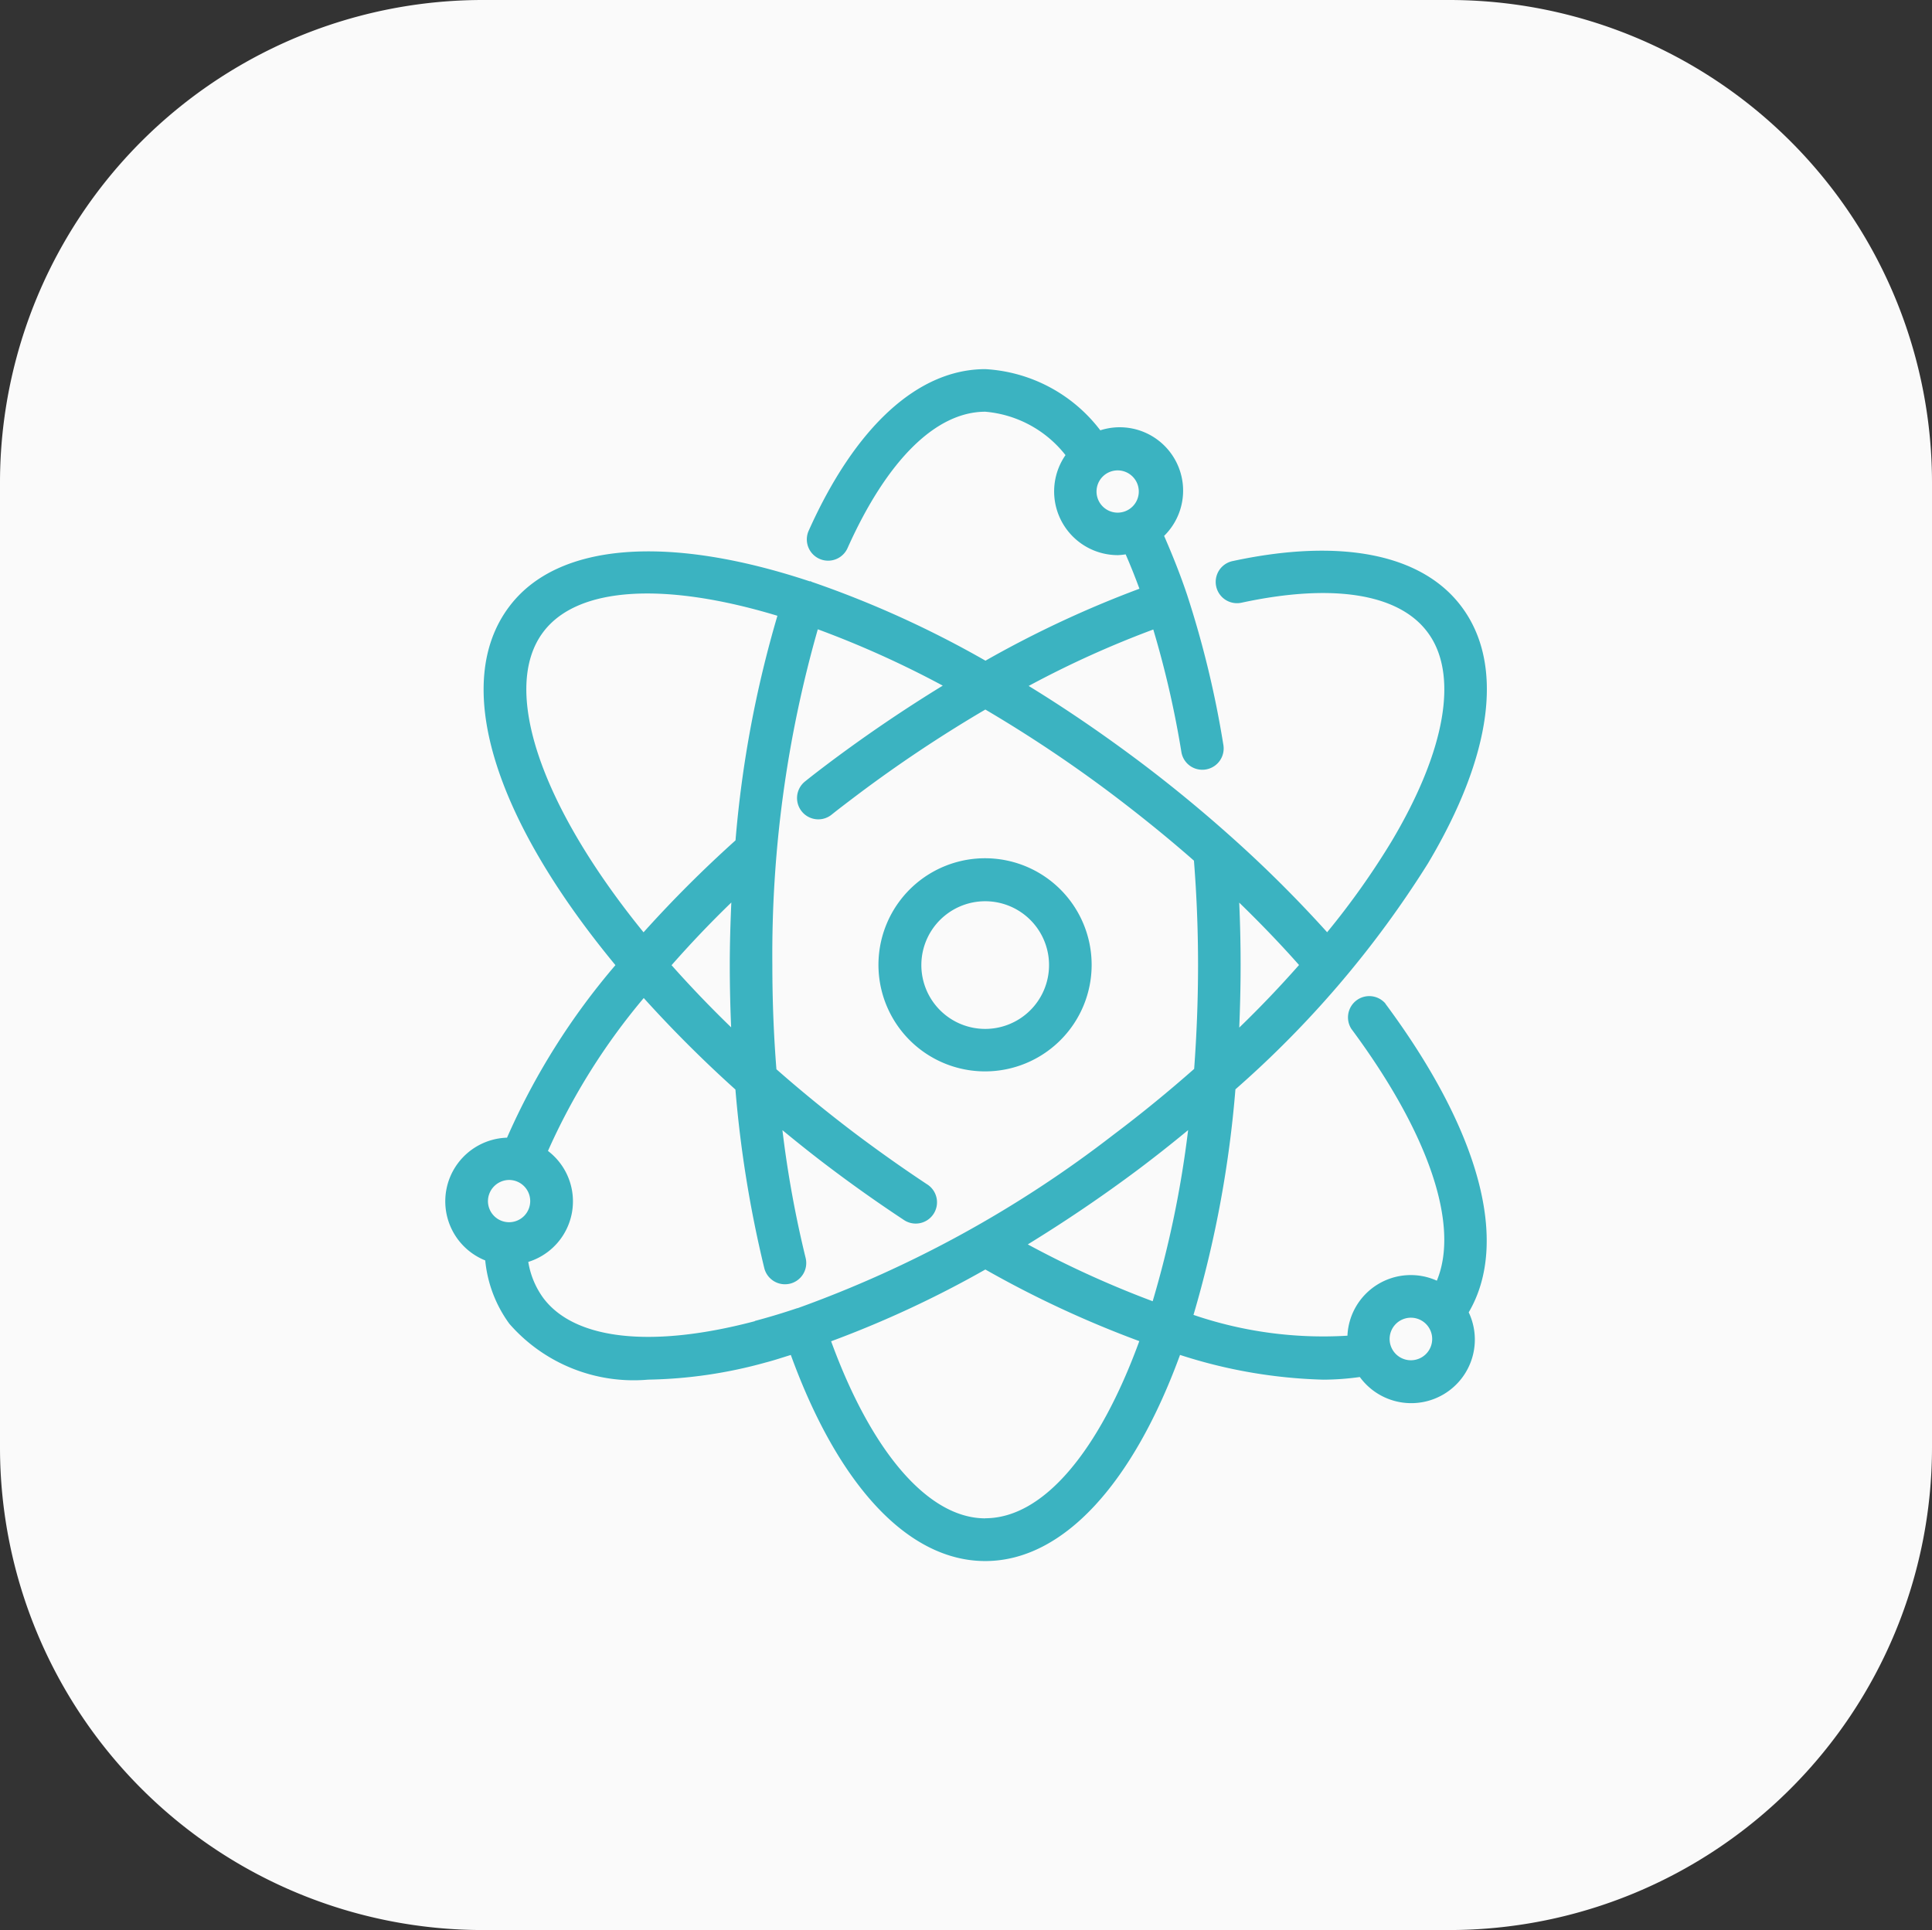
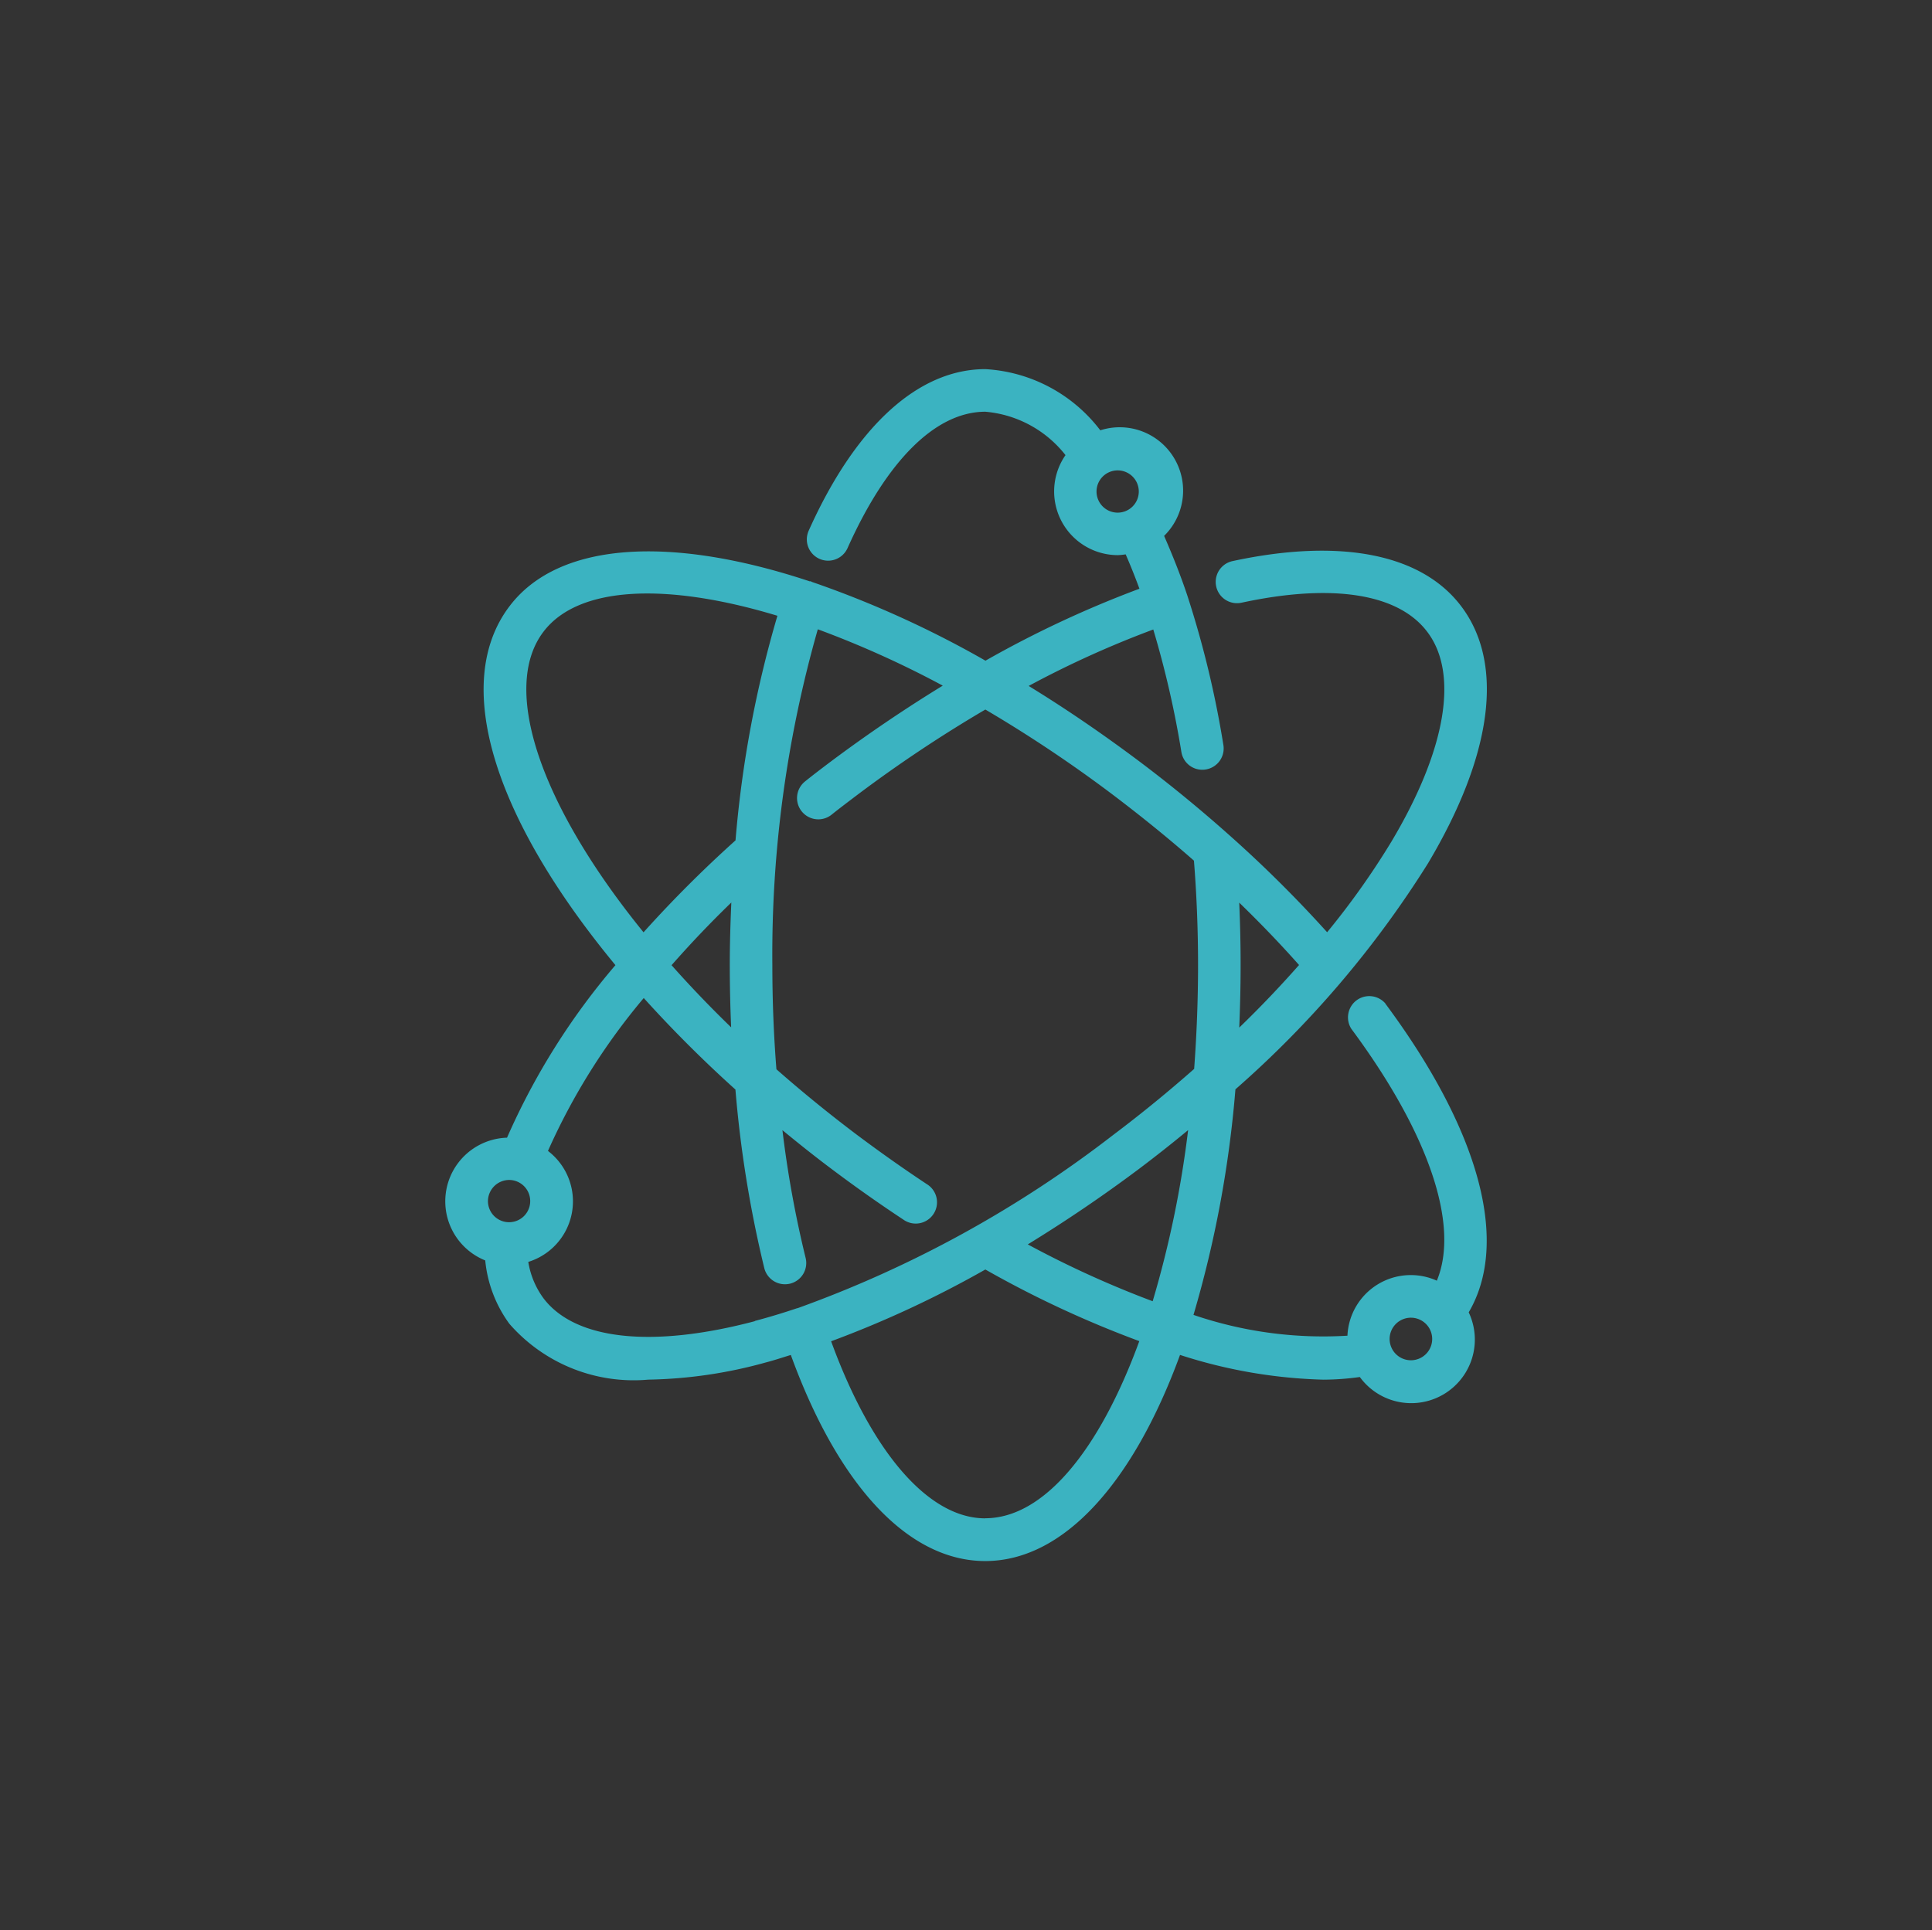
<svg xmlns="http://www.w3.org/2000/svg" id="science" width="64" height="63.95" viewBox="0 0 64 63.95">
  <rect x="0" y="0" width="64" height="63.95" fill="#333333" stroke="none" />
-   <path id="Shape" d="M16,0H48A15.994,15.994,0,0,1,64,15.988V47.963A15.994,15.994,0,0,1,48,63.95H16A15.994,15.994,0,0,1,0,47.963V15.988A15.994,15.994,0,0,1,16,0Z" fill="#fafafa" />
  <g id="science-2" data-name="science" transform="translate(-173.551 -156.58)">
    <path id="Path_744" data-name="Path 744" d="M219.444,189.83a.705.705,0,0,0-1.128.84c2.579,3.477,3.593,6.517,2.832,8.344h0a2.1,2.1,0,0,0-2.961,1.823,13.3,13.3,0,0,1-5.1-.689,37.022,37.022,0,0,0,1.389-7.474,33.79,33.79,0,0,0,6.375-7.481c2.146-3.6,2.539-6.622,1.108-8.521-1.309-1.739-4-2.272-7.581-1.5a.705.705,0,1,0,.3,1.378c3.009-.649,5.2-.305,6.157.971,1.049,1.388.613,3.921-1.193,6.948h0a25.849,25.849,0,0,1-2.128,3,41.324,41.324,0,0,0-3.263-3.237l0,0c-.941-.838-1.932-1.652-2.958-2.424-1.2-.9-2.426-1.74-3.666-2.5h0a32.839,32.839,0,0,1,4.128-1.87,32.218,32.218,0,0,1,.931,4.058.7.7,0,0,0,.695.589.646.646,0,0,0,.116-.01.705.705,0,0,0,.58-.811,32.757,32.757,0,0,0-1.2-4.969c-.232-.693-.494-1.34-.763-1.959A2.1,2.1,0,0,0,210,170.838a5.148,5.148,0,0,0-3.808-2.027c-2.227,0-4.306,1.9-5.852,5.353a.705.705,0,1,0,1.287.577c1.305-2.915,2.928-4.519,4.565-4.519a3.786,3.786,0,0,1,2.655,1.438,2.111,2.111,0,0,0,1.738,3.314,2.173,2.173,0,0,0,.255-.026q.239.547.456,1.139h0a35.3,35.3,0,0,0-5.1,2.384,33.717,33.717,0,0,0-5.748-2.609c-.013,0-.022-.016-.036-.02s-.025,0-.038,0c-4.627-1.537-8.336-1.312-9.951.833-1.9,2.515-.575,6.933,3.515,11.884a23.024,23.024,0,0,0-3.591,5.717,2.11,2.11,0,0,0-.722,4.067,4.248,4.248,0,0,0,.8,2.1,5.462,5.462,0,0,0,4.6,1.85h0a15.4,15.4,0,0,0,3.893-.569c.272-.07.553-.164.83-.249,1.58,4.348,3.9,6.829,6.441,6.829,2.588,0,4.9-2.586,6.452-6.83a16.735,16.735,0,0,0,4.748.82,8.864,8.864,0,0,0,1.208-.088,2.107,2.107,0,0,0,3.607-2.143c1.359-2.314.377-6-2.759-10.226Zm-7.71,9.865a33.192,33.192,0,0,1-4.136-1.883c1.236-.759,2.468-1.59,3.682-2.5q.836-.63,1.629-1.287a34.38,34.38,0,0,1-1.175,5.673Zm4.85-11.141c-.618.7-1.273,1.39-1.981,2.074.028-.682.045-1.373.045-2.073s-.016-1.394-.046-2.067c.7.679,1.365,1.37,1.981,2.066Zm-6.709-15.693a.7.7,0,1,1,.705.705.7.7,0,0,1-.705-.705Zm-18.327,4.659c1.152-1.531,4.079-1.65,7.756-.537a37.127,37.127,0,0,0-1.388,7.442,40.482,40.482,0,0,0-3.047,3.046c-3.427-4.219-4.734-8.078-3.321-9.951Zm6.223,13.1c-.7-.677-1.358-1.366-1.974-2.059.616-.7,1.269-1.39,1.98-2.077-.03.687-.051,1.376-.051,2.071s.016,1.394.045,2.065Zm-7.351,5.057a.7.7,0,1,1-.705.705.706.706,0,0,1,.705-.705Zm8.136,4.679c-3.406.9-5.96.624-7.005-.764a2.781,2.781,0,0,1-.5-1.2,2.1,2.1,0,0,0,.652-3.677,21.29,21.29,0,0,1,3.173-5.066,41.517,41.517,0,0,0,3.037,3.032,38.6,38.6,0,0,0,.956,5.917.706.706,0,0,0,.684.535.754.754,0,0,0,.17-.02.705.705,0,0,0,.515-.855,35.613,35.613,0,0,1-.768-4.231c.532.438,1.073.87,1.627,1.285.776.584,1.577,1.149,2.378,1.678a.705.705,0,1,0,.776-1.176c-.776-.514-1.551-1.062-2.308-1.629-.922-.695-1.82-1.426-2.672-2.176-.087-1.092-.135-2.247-.135-3.455a39.255,39.255,0,0,1,1.506-11.123,32.581,32.581,0,0,1,4.139,1.867c-1.244.762-2.483,1.6-3.688,2.5l-.059.044c-.274.207-.548.415-.816.631h0a.705.705,0,0,0,.441,1.255.7.7,0,0,0,.44-.155c.258-.207.523-.406.786-.606l.057-.043h0a44.792,44.792,0,0,1,4.25-2.834,44.645,44.645,0,0,1,4.238,2.834c.924.7,1.819,1.424,2.672,2.173.087,1.1.136,2.252.136,3.455,0,1.179-.047,2.333-.129,3.445-.846.746-1.742,1.481-2.679,2.186a38.2,38.2,0,0,1-10.46,5.743h-.006l-.007,0q-.711.24-1.4.422Zm7.632,6.533c-1.876,0-3.76-2.18-5.105-5.867a34.886,34.886,0,0,0,5.109-2.378,34.718,34.718,0,0,0,5.1,2.373C209.977,204.618,208.135,206.886,206.187,206.886Zm14.1-5.238h0a.705.705,0,1,1,.5-.207.705.705,0,0,1-.5.207Z" fill="#3bb3c1" />
-     <path id="Path_745" data-name="Path 745" d="M346.055,342.529a3.531,3.531,0,1,0-1.034,2.492A3.525,3.525,0,0,0,346.055,342.529Zm-5.641,0a2.115,2.115,0,1,1,.62,1.5A2.115,2.115,0,0,1,340.414,342.529Z" transform="translate(-136.342 -153.976)" fill="#3bb3c1" />
  </g>
</svg>